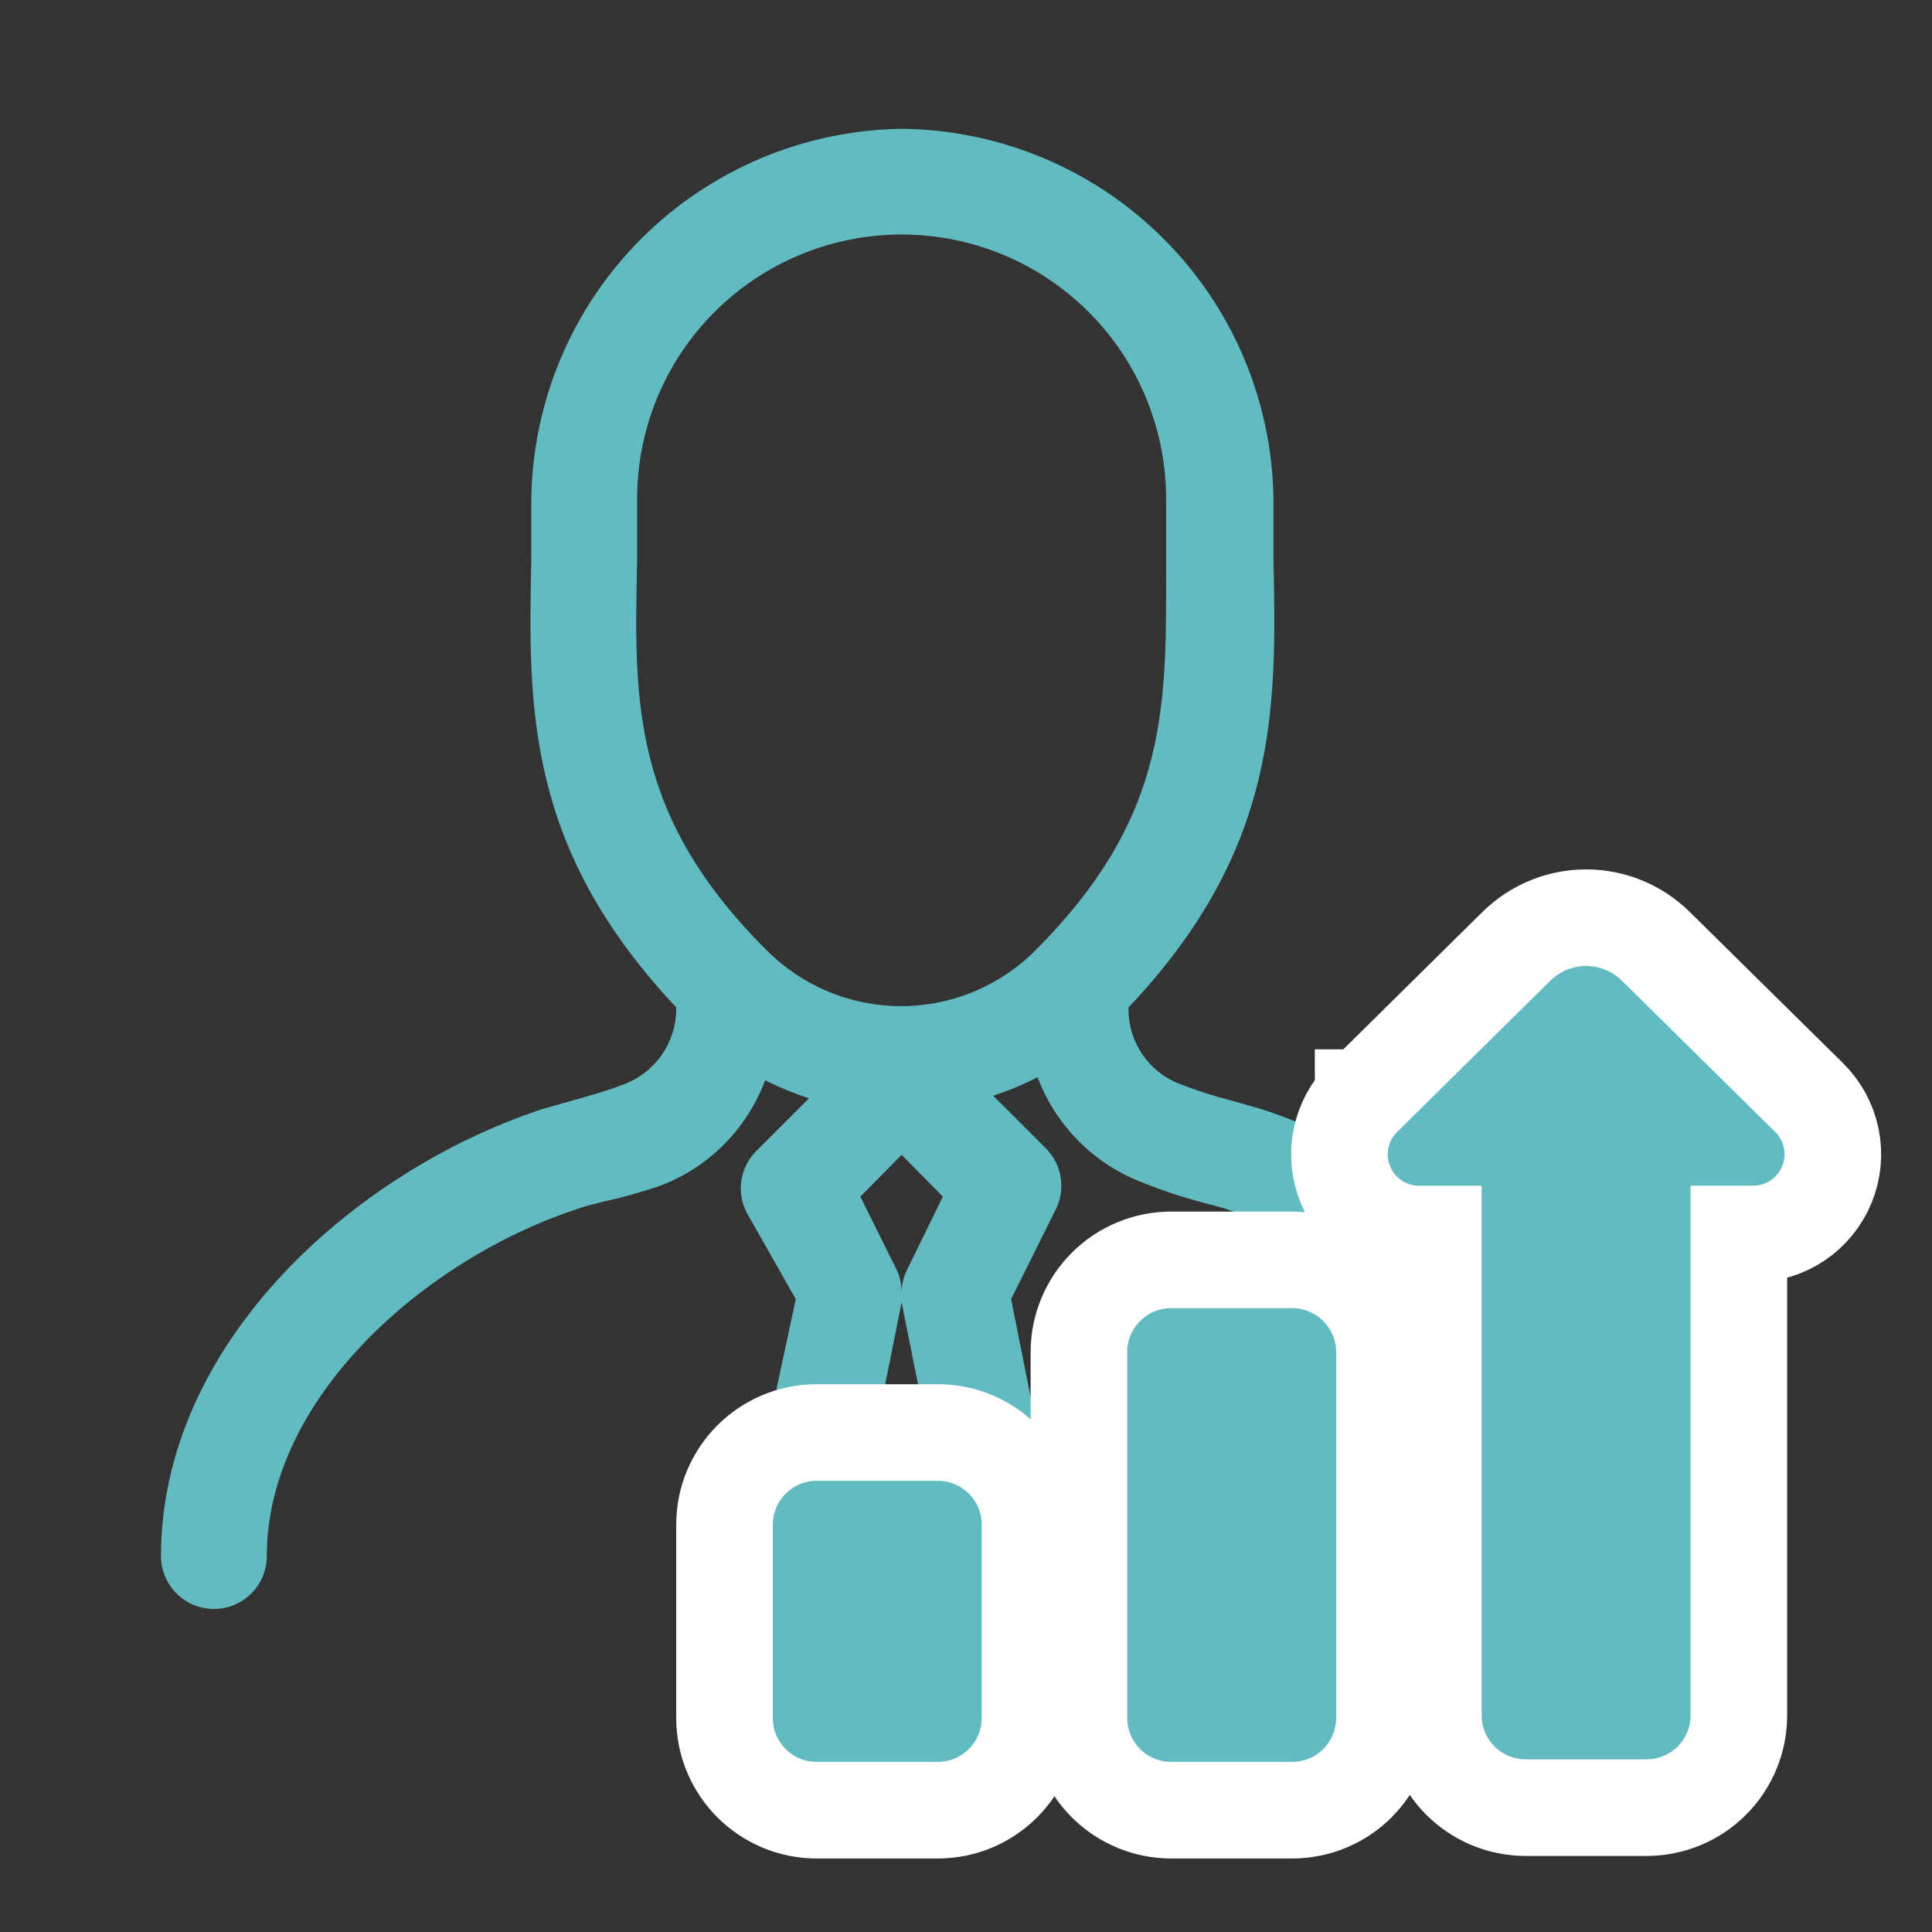
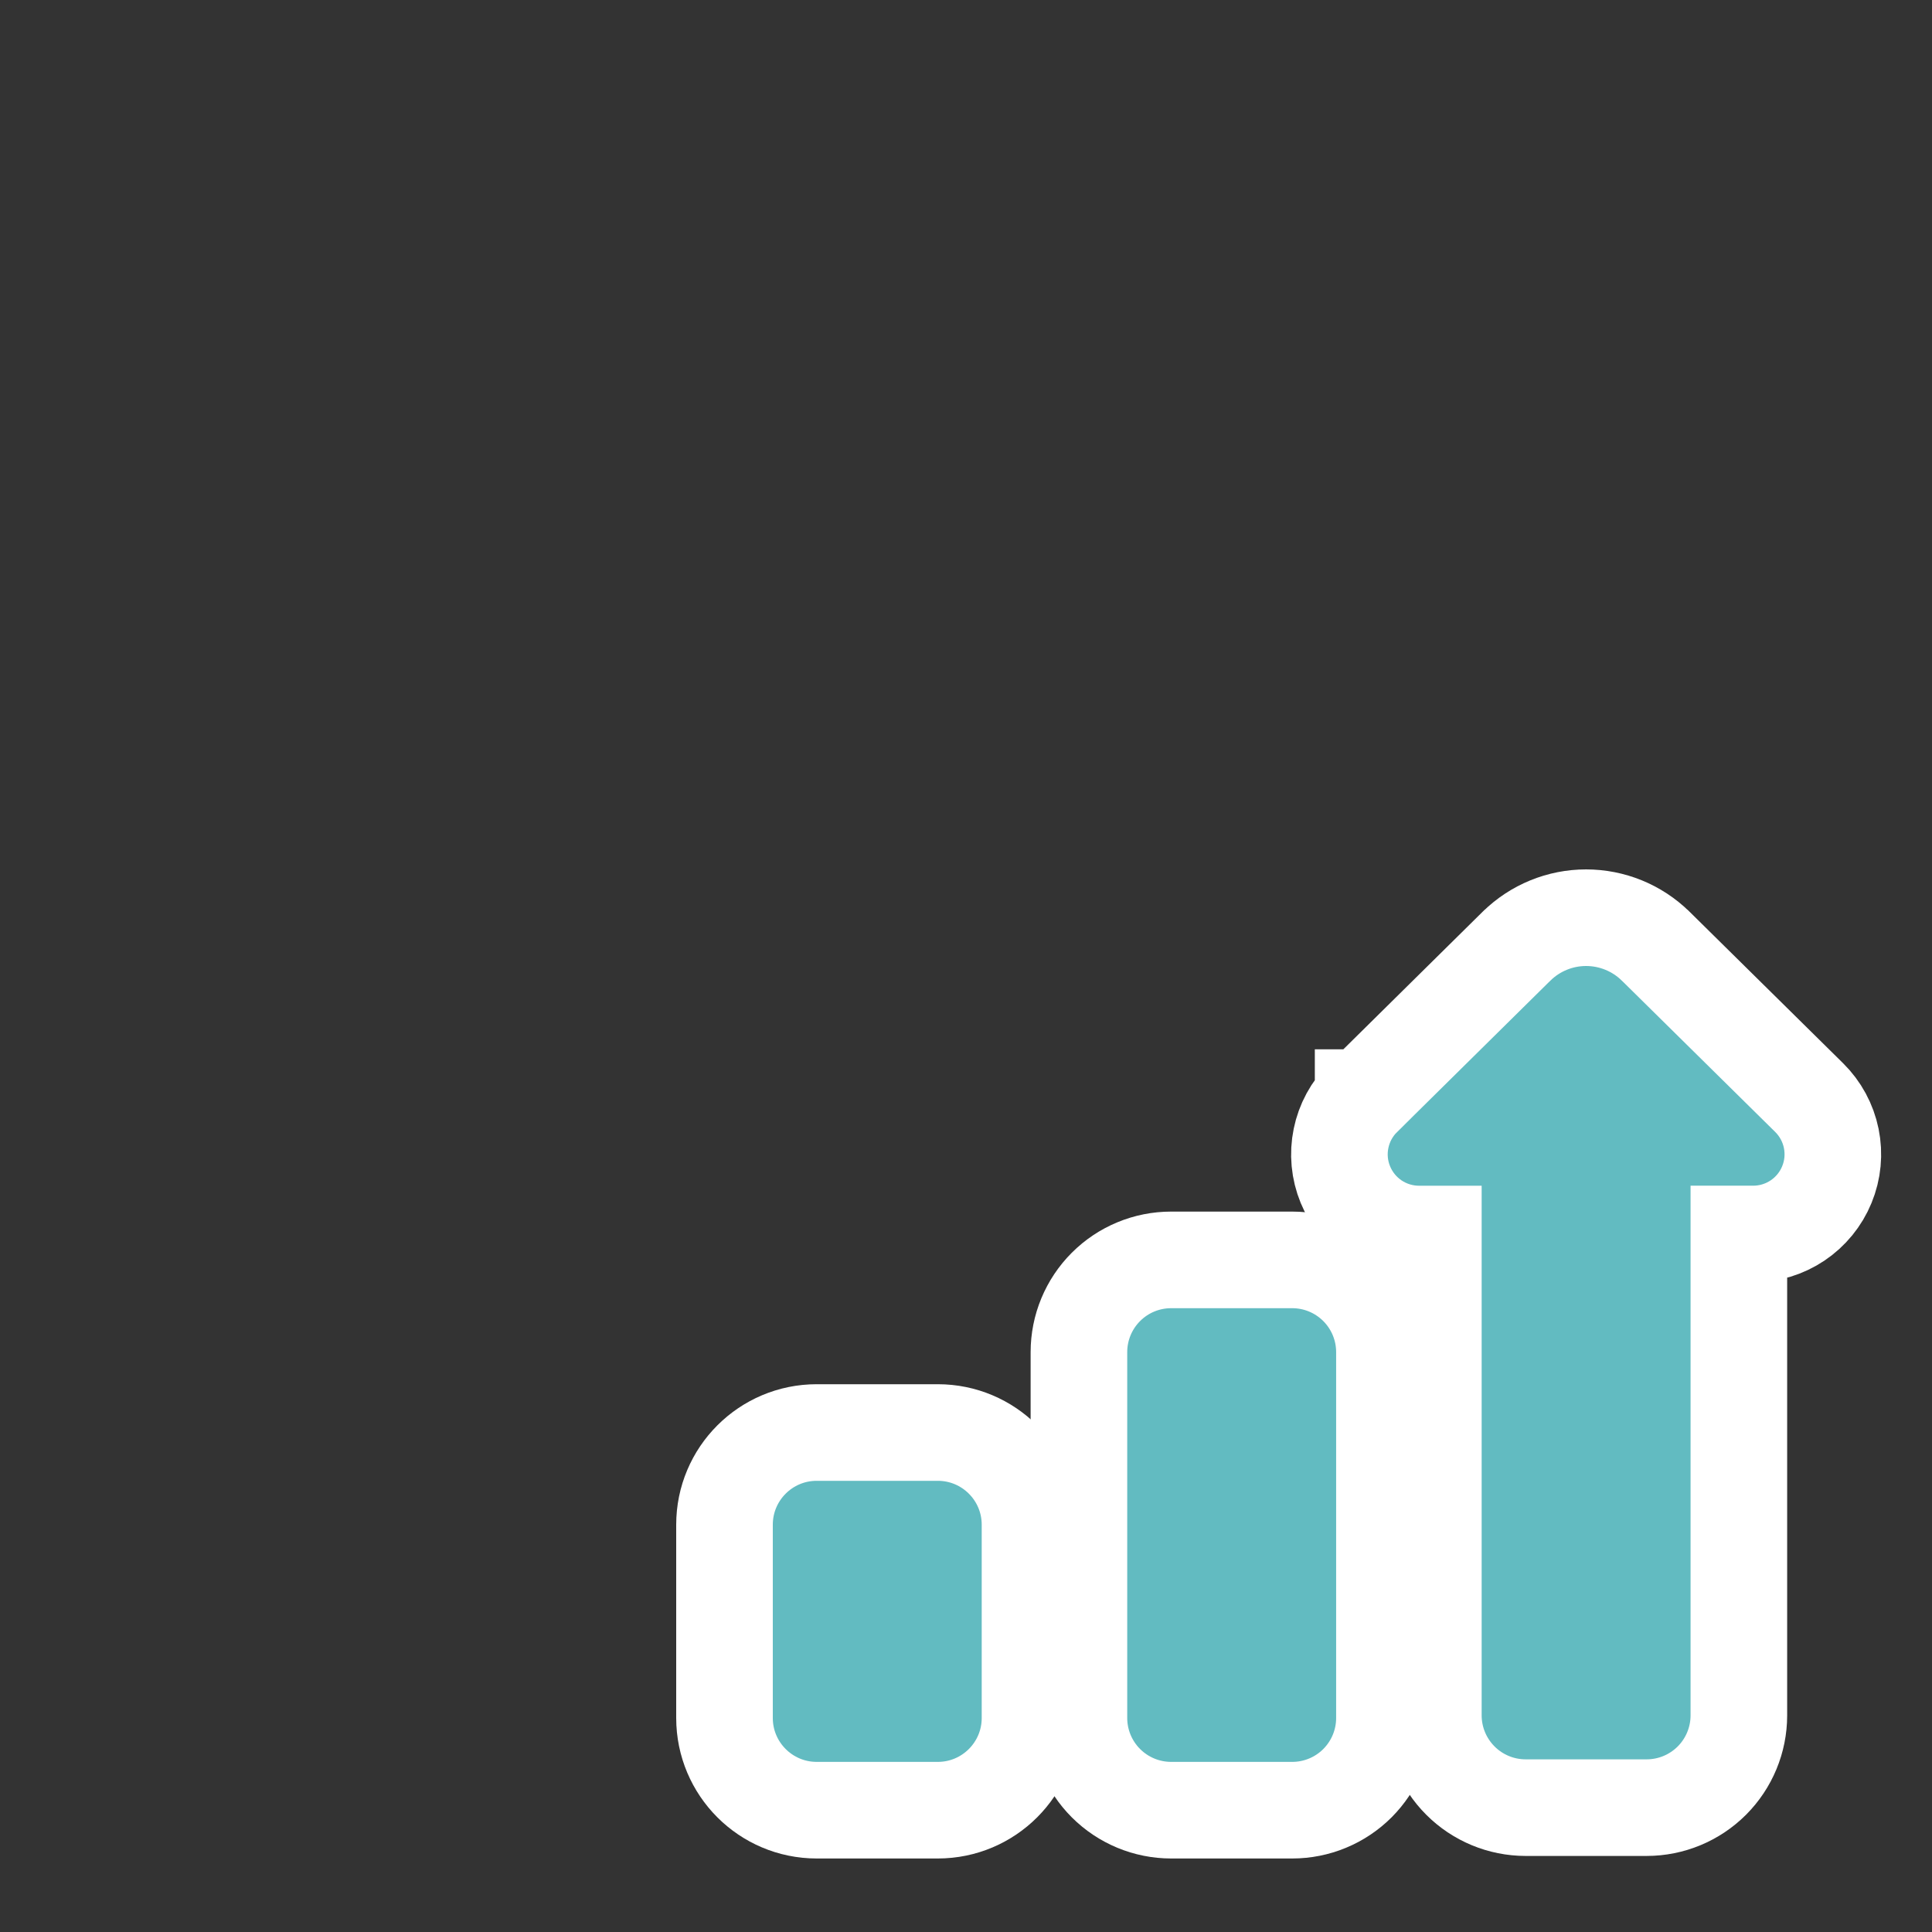
<svg xmlns="http://www.w3.org/2000/svg" width="60" height="60" viewBox="0 0 60 60" fill="none">
  <rect x="0" y="0" width="60" height="60" fill="#333333" stroke="none" />
-   <path d="M39.204 34.453L38.169 34.158C37.667 34.031 37.173 33.872 36.691 33.682C36.199 33.506 35.776 33.179 35.481 32.749C35.186 32.319 35.035 31.806 35.048 31.285C39.714 26.36 39.648 21.977 39.549 17.38C39.549 16.756 39.549 16.132 39.549 15.492C39.507 12.457 38.282 9.559 36.134 7.413C33.986 5.267 31.086 4.042 28.049 4C25.004 4.03 22.091 5.248 19.933 7.396C17.775 9.543 16.543 12.449 16.5 15.492C16.5 16.132 16.5 16.756 16.5 17.38C16.401 21.977 16.336 26.327 21.001 31.285C21.01 31.823 20.845 32.349 20.532 32.787C20.218 33.224 19.772 33.55 19.26 33.715C18.8 33.895 18.307 34.027 17.847 34.158L16.812 34.453C10.931 36.407 5 41.759 5 48.326C5 48.761 5.173 49.179 5.481 49.487C5.789 49.794 6.207 49.968 6.643 49.968C7.079 49.968 7.496 49.794 7.805 49.487C8.113 49.179 8.286 48.761 8.286 48.326C8.286 43.401 13.214 39.116 17.847 37.573C18.11 37.474 18.389 37.408 18.701 37.326C19.302 37.197 19.894 37.032 20.476 36.834C21.227 36.554 21.91 36.116 22.477 35.55C23.043 34.983 23.482 34.301 23.761 33.55C24.201 33.77 24.657 33.957 25.125 34.109L23.482 35.75C23.238 35.996 23.078 36.313 23.025 36.655C22.972 36.997 23.029 37.347 23.186 37.655L24.714 40.347L23.071 47.997C22.984 48.433 23.074 48.885 23.32 49.255C23.567 49.624 23.95 49.88 24.386 49.968C24.821 50.055 25.274 49.965 25.644 49.719C26.013 49.472 26.27 49.09 26.357 48.654L28 40.446C28.008 40.336 28.008 40.227 28 40.117C27.992 40.227 27.992 40.336 28 40.446L29.643 48.654C29.72 49.031 29.926 49.368 30.226 49.608C30.526 49.848 30.901 49.975 31.286 49.968H31.614C31.832 49.928 32.04 49.846 32.225 49.725C32.41 49.603 32.569 49.446 32.691 49.262C32.814 49.078 32.898 48.871 32.939 48.654C32.98 48.437 32.976 48.213 32.929 47.997L31.401 40.347L32.781 37.573C32.939 37.265 32.995 36.915 32.942 36.573C32.889 36.231 32.729 35.914 32.485 35.668L30.842 34.027C31.318 33.876 31.78 33.684 32.222 33.452C32.504 34.202 32.943 34.883 33.509 35.449C34.076 36.015 34.758 36.454 35.508 36.735C36.124 36.983 36.755 37.191 37.397 37.359C37.693 37.441 37.989 37.507 38.251 37.605C42.786 39.116 47.714 43.401 47.714 48.326C47.714 48.761 47.887 49.179 48.196 49.487C48.504 49.794 48.921 49.968 49.357 49.968C49.793 49.968 50.211 49.794 50.519 49.487C50.827 49.179 51 48.761 51 48.326C51 41.759 45.069 36.407 39.204 34.453ZM19.786 17.429C19.786 16.805 19.786 16.148 19.786 15.492C19.786 13.315 20.651 11.227 22.192 9.688C23.732 8.148 25.821 7.283 28 7.283C30.179 7.283 32.268 8.148 33.808 9.688C35.349 11.227 36.214 13.315 36.214 15.492C36.214 16.148 36.214 16.805 36.214 17.429C36.214 21.829 36.362 25.309 32.156 29.512C31.61 30.062 30.96 30.498 30.244 30.796C29.527 31.094 28.759 31.247 27.984 31.247C27.208 31.247 26.44 31.094 25.724 30.796C25.008 30.498 24.357 30.062 23.811 29.512C19.621 25.342 19.687 21.829 19.786 17.429ZM28.197 39.379C28.074 39.606 28.007 39.859 28 40.117C27.998 39.86 27.937 39.607 27.819 39.379L26.719 37.162L28 35.865L29.281 37.162L28.197 39.379Z" fill="#62BBC1" />
  <path d="M40.131 39.127H40.131H36.371C35.612 39.127 34.883 39.428 34.346 39.966C33.809 40.503 33.507 41.231 33.507 41.991V41.991V53.353C33.507 54.112 33.809 54.841 34.346 55.378C34.883 55.915 35.612 56.217 36.371 56.217H40.132C40.508 56.217 40.88 56.143 41.227 55.999C41.575 55.855 41.891 55.644 42.157 55.378C42.422 55.112 42.633 54.797 42.777 54.449C42.921 54.102 42.995 53.729 42.995 53.353L42.995 41.991L42.995 41.991C42.995 41.231 42.693 40.503 42.156 39.966C41.619 39.429 40.891 39.127 40.131 39.127Z" fill="#62BBC1" stroke="white" stroke-width="3" />
  <path d="M29.124 44.488H25.364C23.782 44.488 22.5 45.77 22.5 47.352V53.353C22.5 54.934 23.782 56.217 25.364 56.217H29.124C30.706 56.217 31.988 54.934 31.988 53.353V47.352C31.988 45.77 30.706 44.488 29.124 44.488Z" fill="#62BBC1" stroke="white" stroke-width="3" />
  <path d="M56.186 34.088L56.185 34.087L51.418 29.383L51.418 29.383L51.413 29.379C50.837 28.815 50.063 28.5 49.257 28.5C48.451 28.5 47.678 28.816 47.102 29.38L47.102 29.38L47.097 29.384L42.334 34.088C42.334 34.088 42.333 34.088 42.333 34.088C42.333 34.089 42.333 34.089 42.333 34.089C41.984 34.433 41.745 34.874 41.647 35.354C41.548 35.835 41.595 36.334 41.782 36.789C41.968 37.243 42.285 37.631 42.692 37.905C43.1 38.178 43.58 38.324 44.07 38.324H44.071H44.514L44.514 53.273L44.514 53.274C44.515 54.034 44.817 54.761 45.354 55.298C45.89 55.835 46.618 56.137 47.377 56.138H47.379L51.139 56.138L51.141 56.138C51.9 56.137 52.627 55.835 53.164 55.298C53.7 54.761 54.002 54.033 54.002 53.274V53.273V38.323H54.446C54.446 38.323 54.446 38.323 54.446 38.323C54.937 38.323 55.416 38.177 55.824 37.904C56.232 37.63 56.549 37.242 56.735 36.788C56.922 36.334 56.969 35.835 56.871 35.354C56.773 34.873 56.534 34.432 56.186 34.088Z" fill="#62BBC1" stroke="white" stroke-width="3" />
</svg>